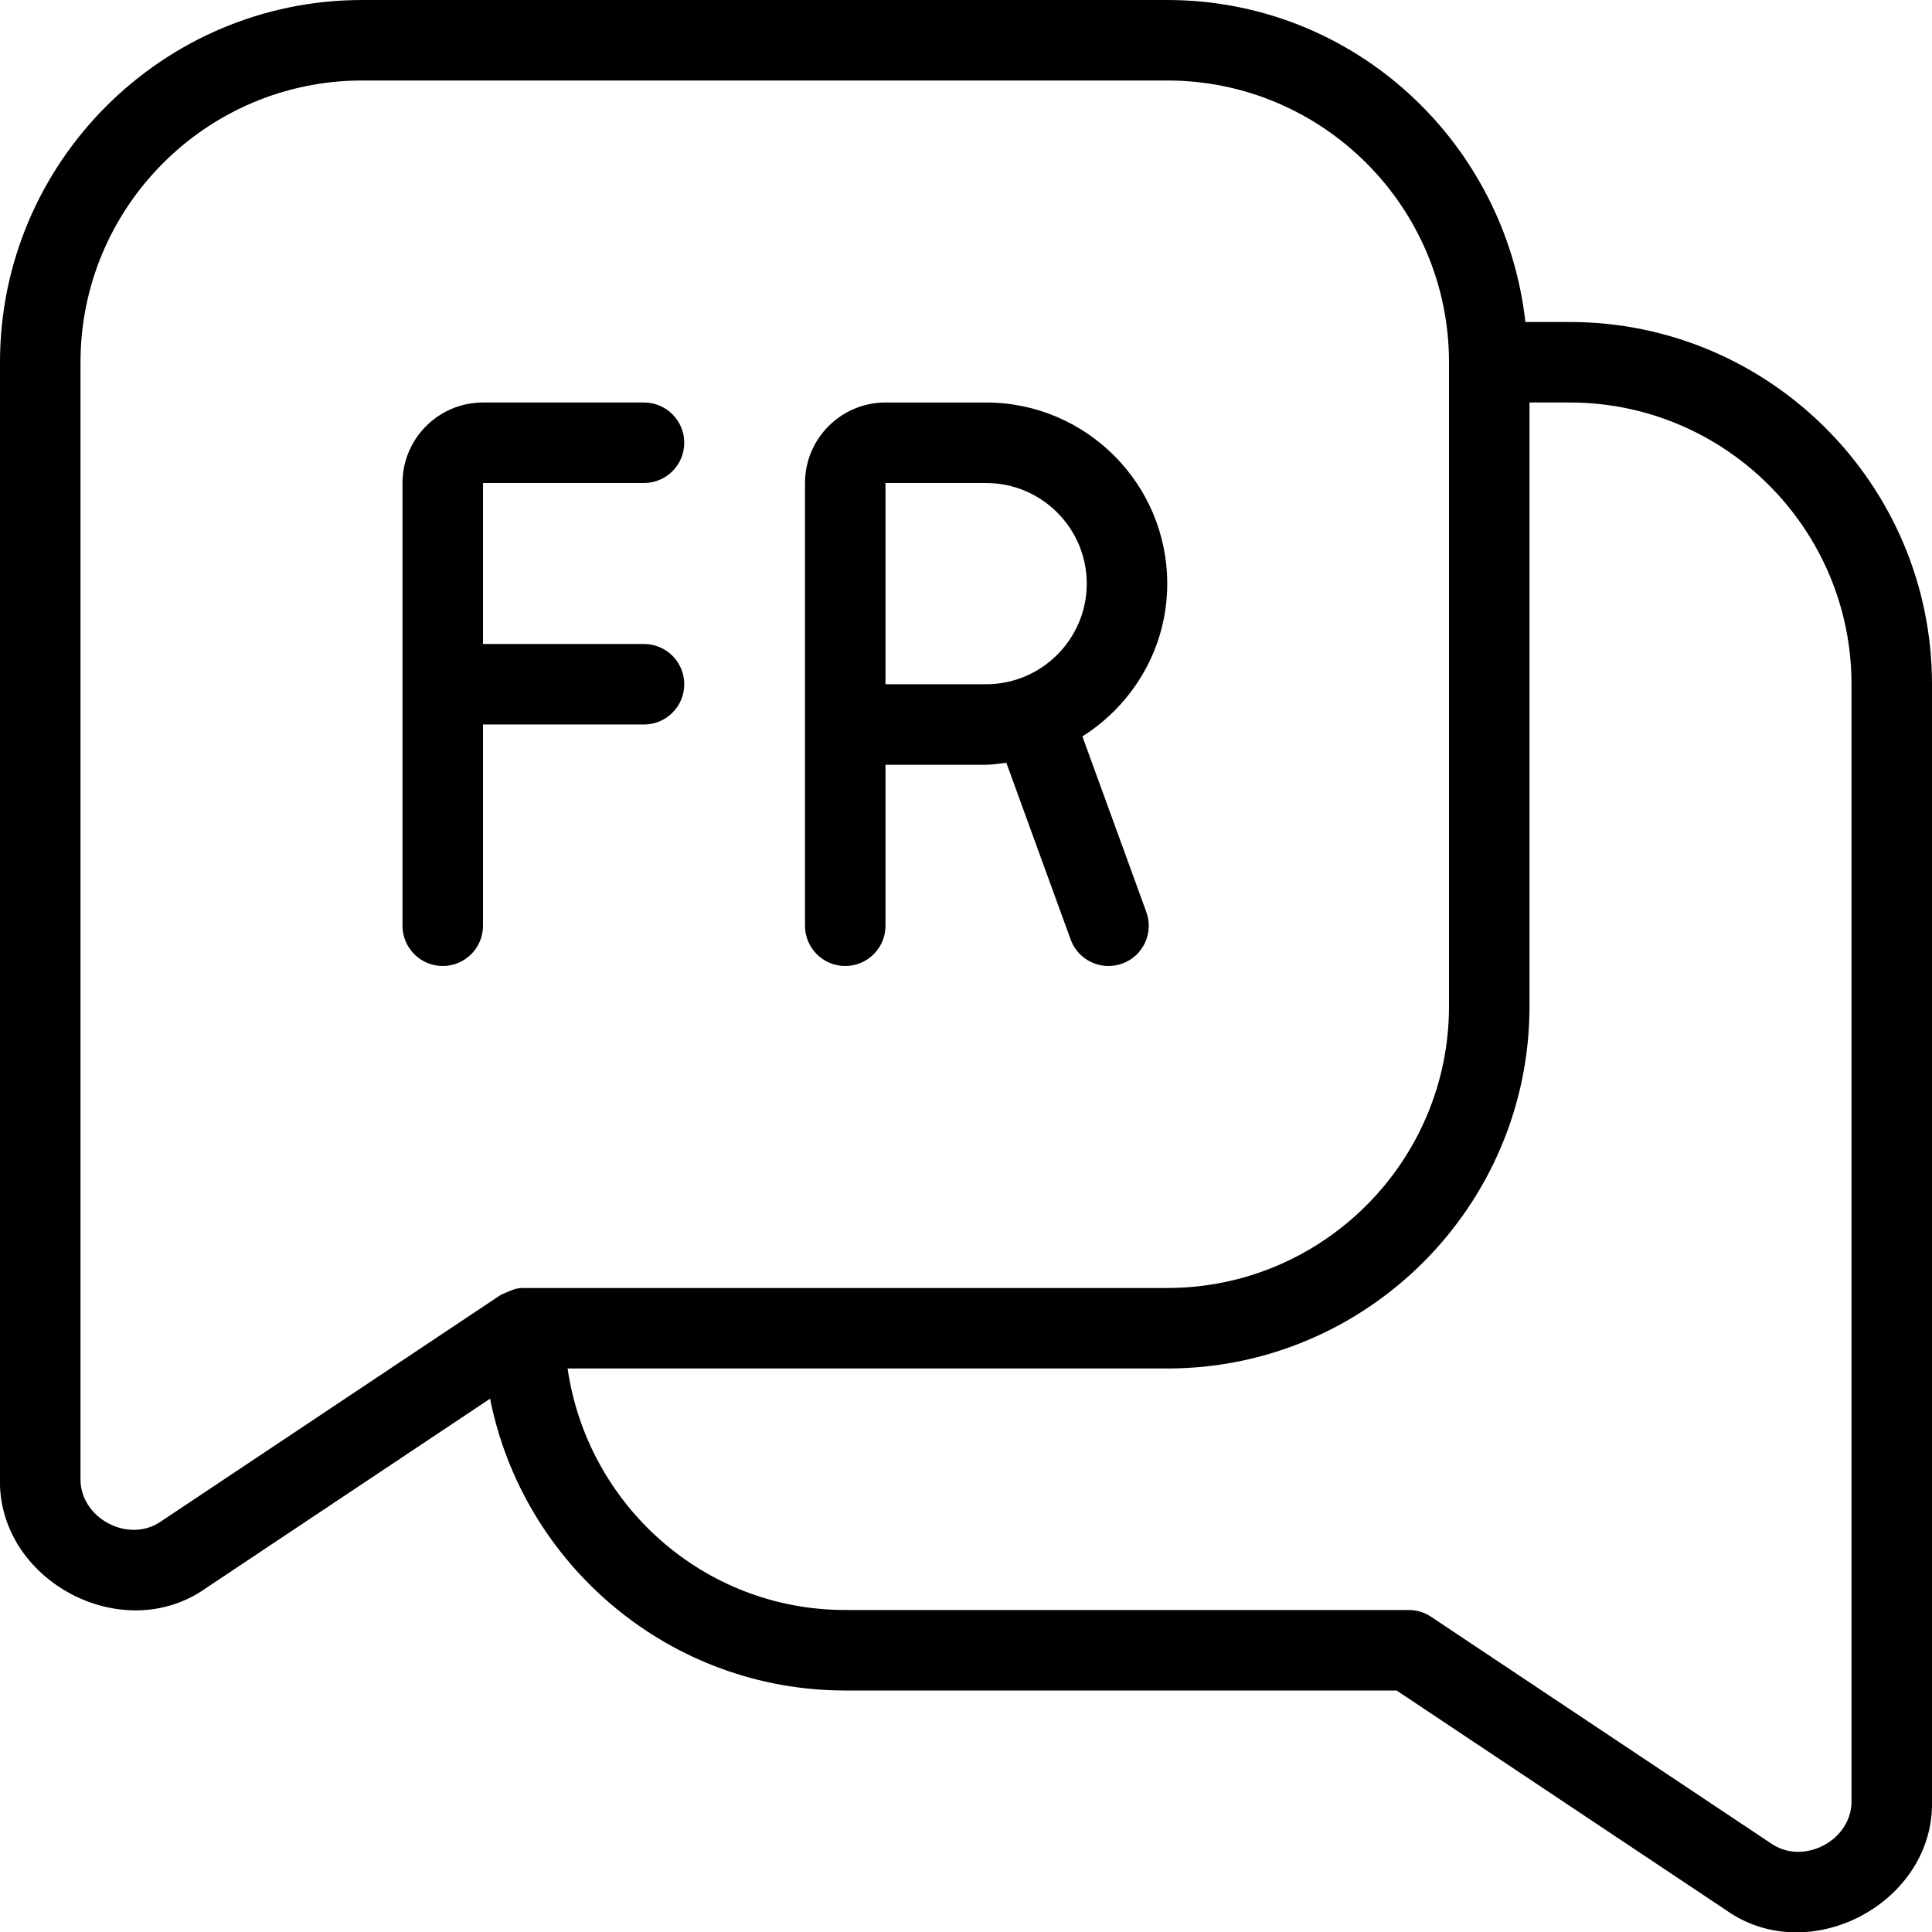
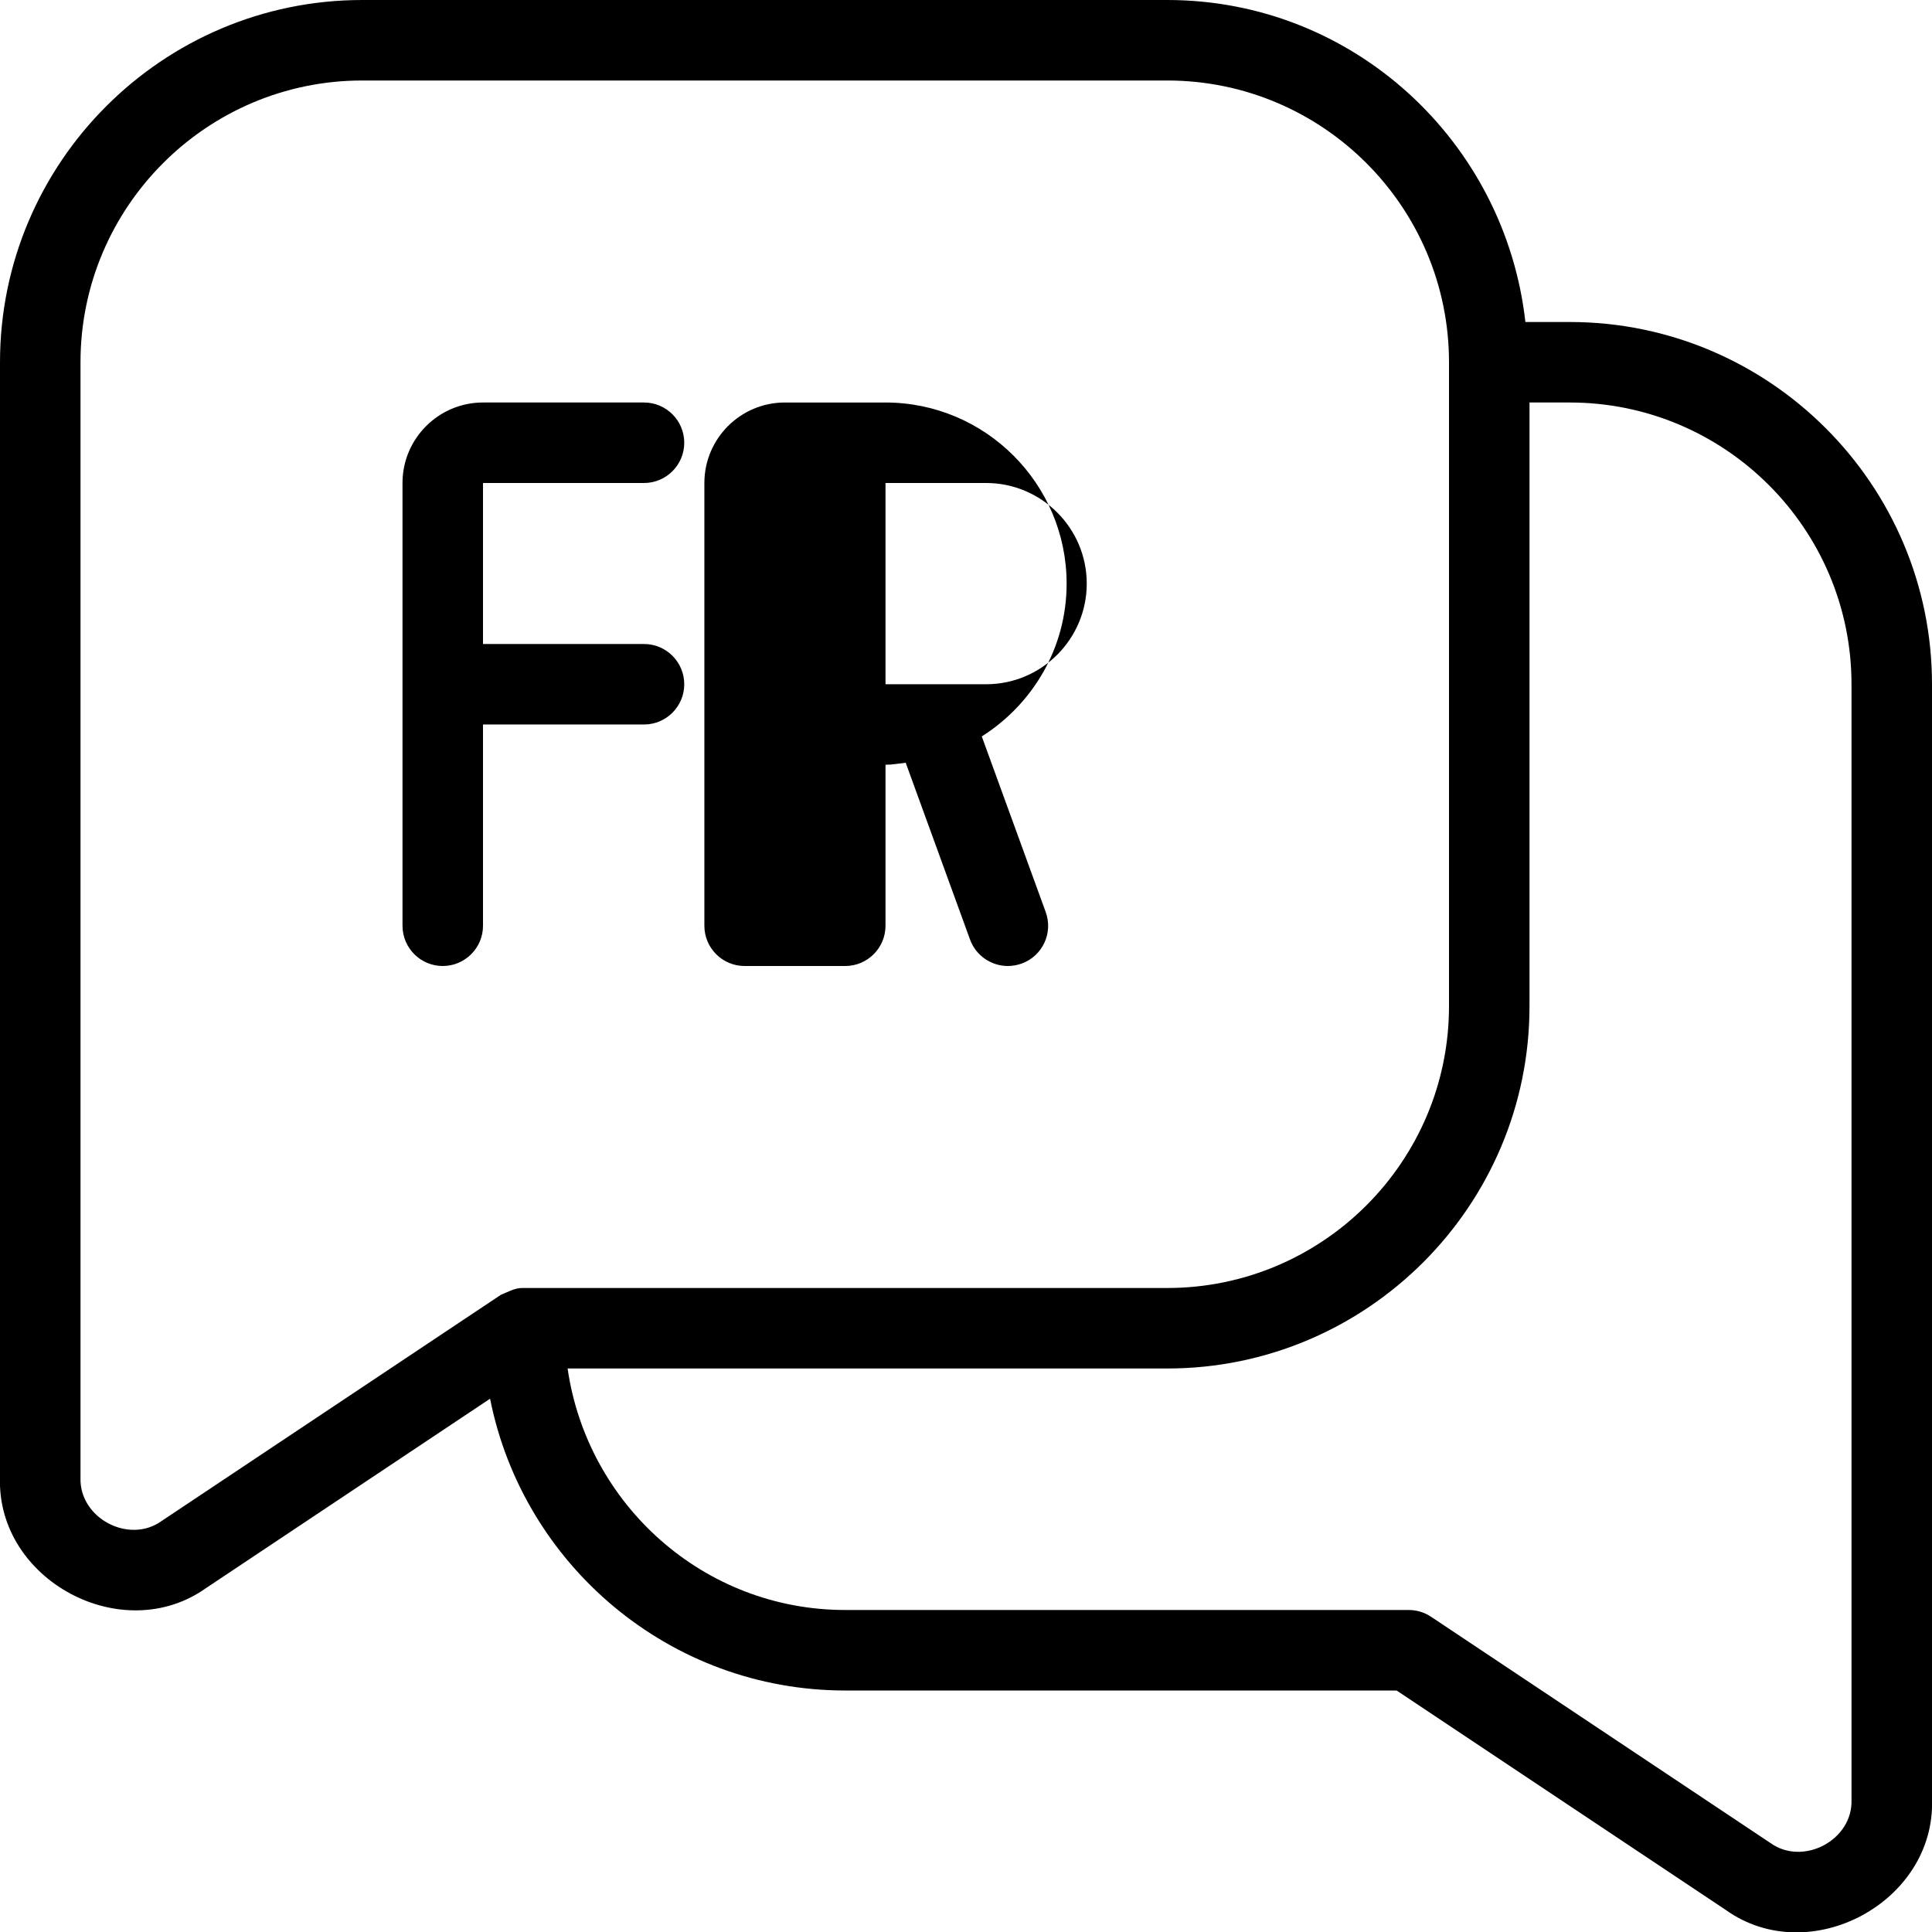
<svg xmlns="http://www.w3.org/2000/svg" id="Layer_1" data-name="Layer 1" viewBox="0 0 24 24">
-   <path d="M10.5,12c.276,0,.5-.224,.5-.5v-2h1.25c.086,0,.167-.016,.251-.025l.799,2.196c.074,.203,.266,.329,.47,.329,.057,0,.114-.01,.171-.03,.26-.094,.394-.381,.299-.641l-.794-2.181c.631-.399,1.054-1.098,1.054-1.898,0-1.241-1.01-2.25-2.25-2.25h-1.25c-.552,0-1,.449-1,1v5.5c0,.276,.224,.5,.5,.5Zm.5-6h1.25c.689,0,1.25,.561,1.25,1.25s-.561,1.25-1.25,1.25h-1.25v-2.5Zm-5,3v2.5c0,.276-.224,.5-.5,.5s-.5-.224-.5-.5V6c0-.551,.448-1,1-1h2c.276,0,.5,.224,.5,.5s-.224,.5-.5,.5h-2v2h2c.276,0,.5,.224,.5,.5s-.224,.5-.5,.5h-2Zm13.5-5h-.551c-.252-2.244-2.139-4-4.449-4H4.5C2.019,0,0,2.019,0,4.5v13.855c-.041,1.276,1.522,2.113,2.562,1.371l3.526-2.351c.409,2.063,2.23,3.625,4.412,3.625h6.849l4.089,2.726c1.04,.742,2.604-.095,2.562-1.371V8.5c0-2.481-2.019-4.5-4.5-4.5ZM2.008,18.894c-.407,.293-1.026-.036-1.008-.539V4.5c0-1.93,1.57-3.5,3.5-3.5H14.5c1.93,0,3.5,1.57,3.5,3.5V12.5c0,1.93-1.57,3.5-3.5,3.5H6.5c-.105-.004-.189,.05-.277,.084l-4.215,2.81Zm20.992,3.461c.019,.504-.601,.831-1.008,.539l-4.215-2.81c-.082-.055-.179-.084-.277-.084h-7c-1.758,0-3.204-1.308-3.449-3h7.449c2.481,0,4.5-2.019,4.5-4.5V5h.5c1.93,0,3.5,1.57,3.5,3.5v13.855Z" />
+   <path d="M10.5,12c.276,0,.5-.224,.5-.5v-2c.086,0,.167-.016,.251-.025l.799,2.196c.074,.203,.266,.329,.47,.329,.057,0,.114-.01,.171-.03,.26-.094,.394-.381,.299-.641l-.794-2.181c.631-.399,1.054-1.098,1.054-1.898,0-1.241-1.01-2.25-2.25-2.25h-1.25c-.552,0-1,.449-1,1v5.5c0,.276,.224,.5,.5,.5Zm.5-6h1.25c.689,0,1.25,.561,1.25,1.25s-.561,1.25-1.25,1.25h-1.25v-2.5Zm-5,3v2.5c0,.276-.224,.5-.5,.5s-.5-.224-.5-.5V6c0-.551,.448-1,1-1h2c.276,0,.5,.224,.5,.5s-.224,.5-.5,.5h-2v2h2c.276,0,.5,.224,.5,.5s-.224,.5-.5,.5h-2Zm13.5-5h-.551c-.252-2.244-2.139-4-4.449-4H4.5C2.019,0,0,2.019,0,4.5v13.855c-.041,1.276,1.522,2.113,2.562,1.371l3.526-2.351c.409,2.063,2.23,3.625,4.412,3.625h6.849l4.089,2.726c1.04,.742,2.604-.095,2.562-1.371V8.5c0-2.481-2.019-4.5-4.5-4.5ZM2.008,18.894c-.407,.293-1.026-.036-1.008-.539V4.5c0-1.93,1.57-3.5,3.5-3.5H14.5c1.93,0,3.5,1.57,3.5,3.5V12.5c0,1.93-1.57,3.5-3.5,3.5H6.5c-.105-.004-.189,.05-.277,.084l-4.215,2.81Zm20.992,3.461c.019,.504-.601,.831-1.008,.539l-4.215-2.81c-.082-.055-.179-.084-.277-.084h-7c-1.758,0-3.204-1.308-3.449-3h7.449c2.481,0,4.5-2.019,4.5-4.5V5h.5c1.93,0,3.5,1.57,3.5,3.5v13.855Z" />
</svg>